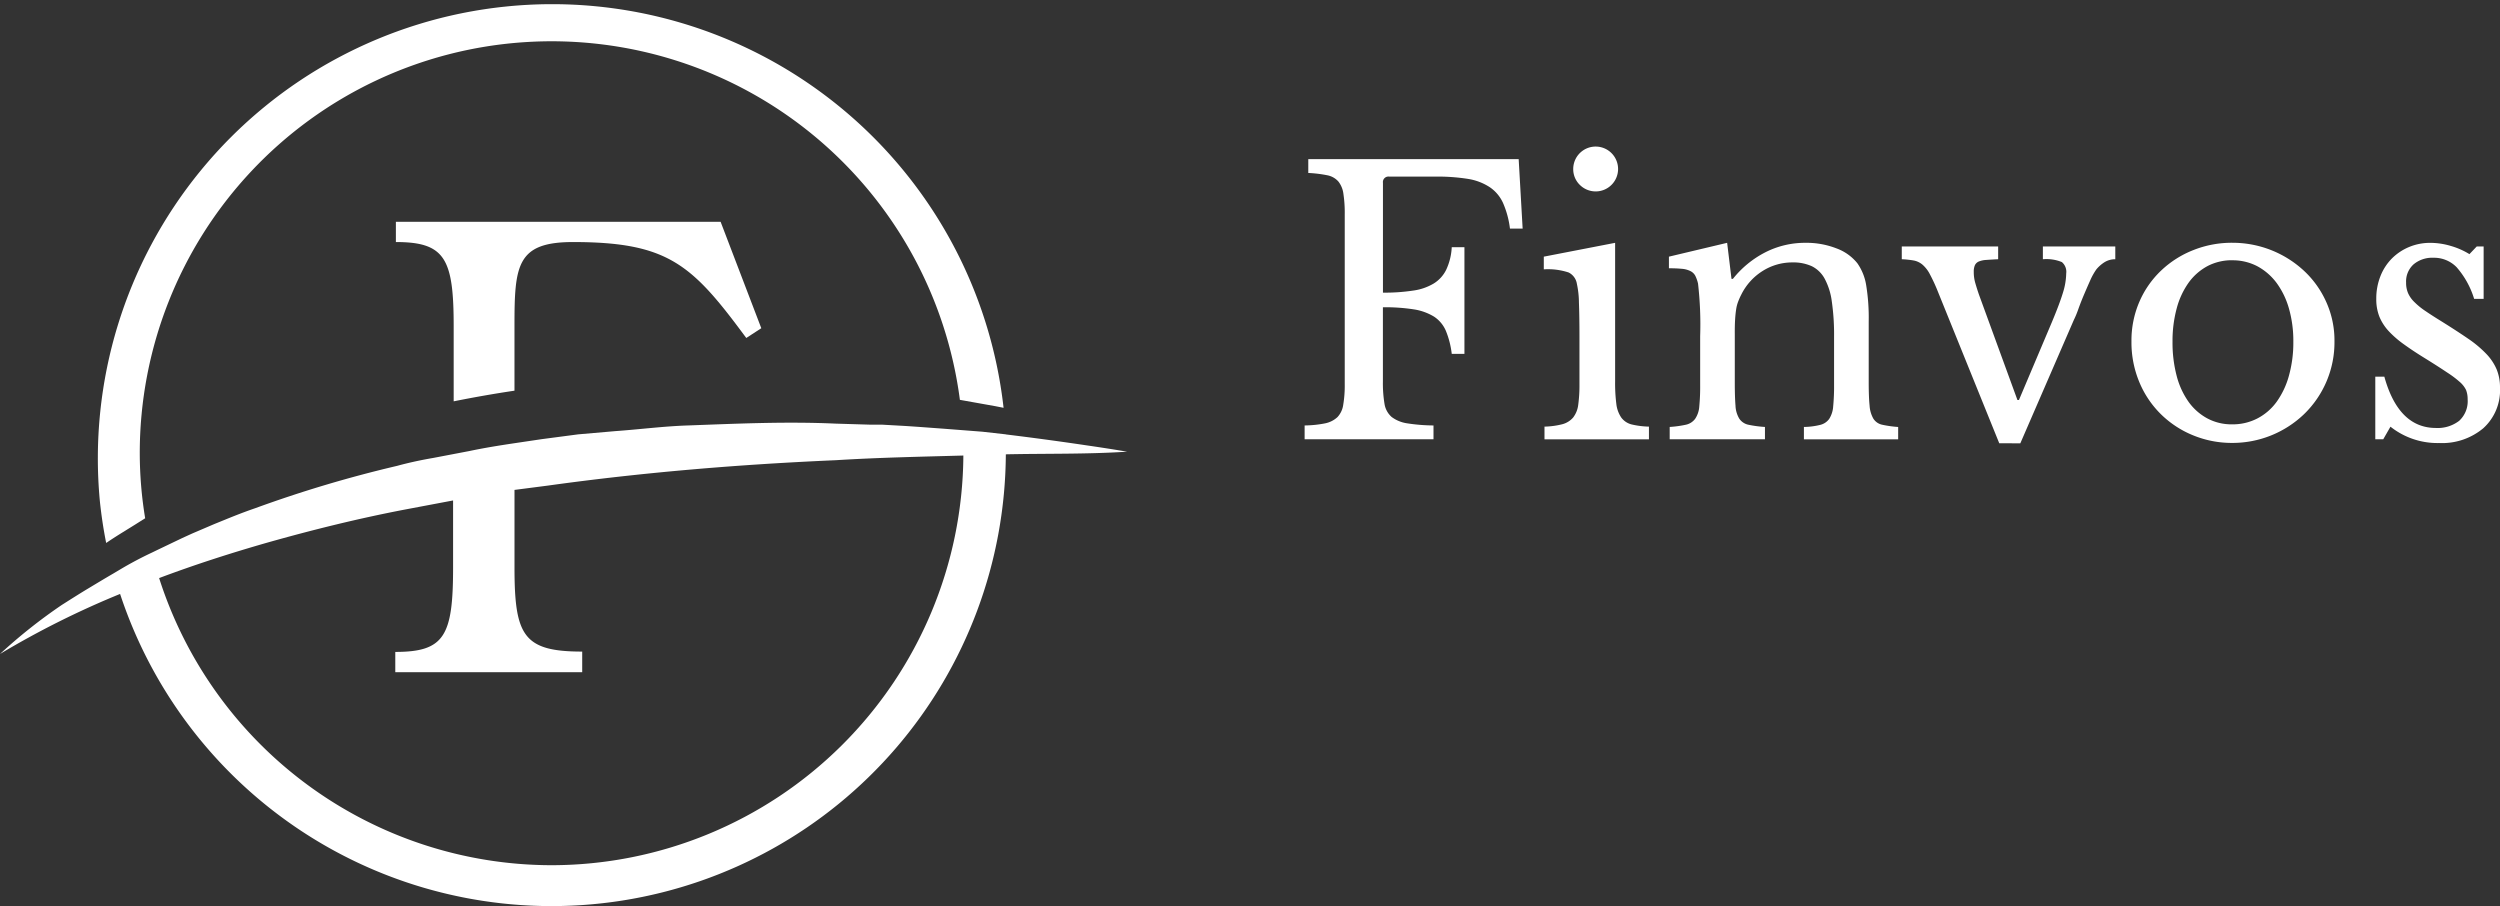
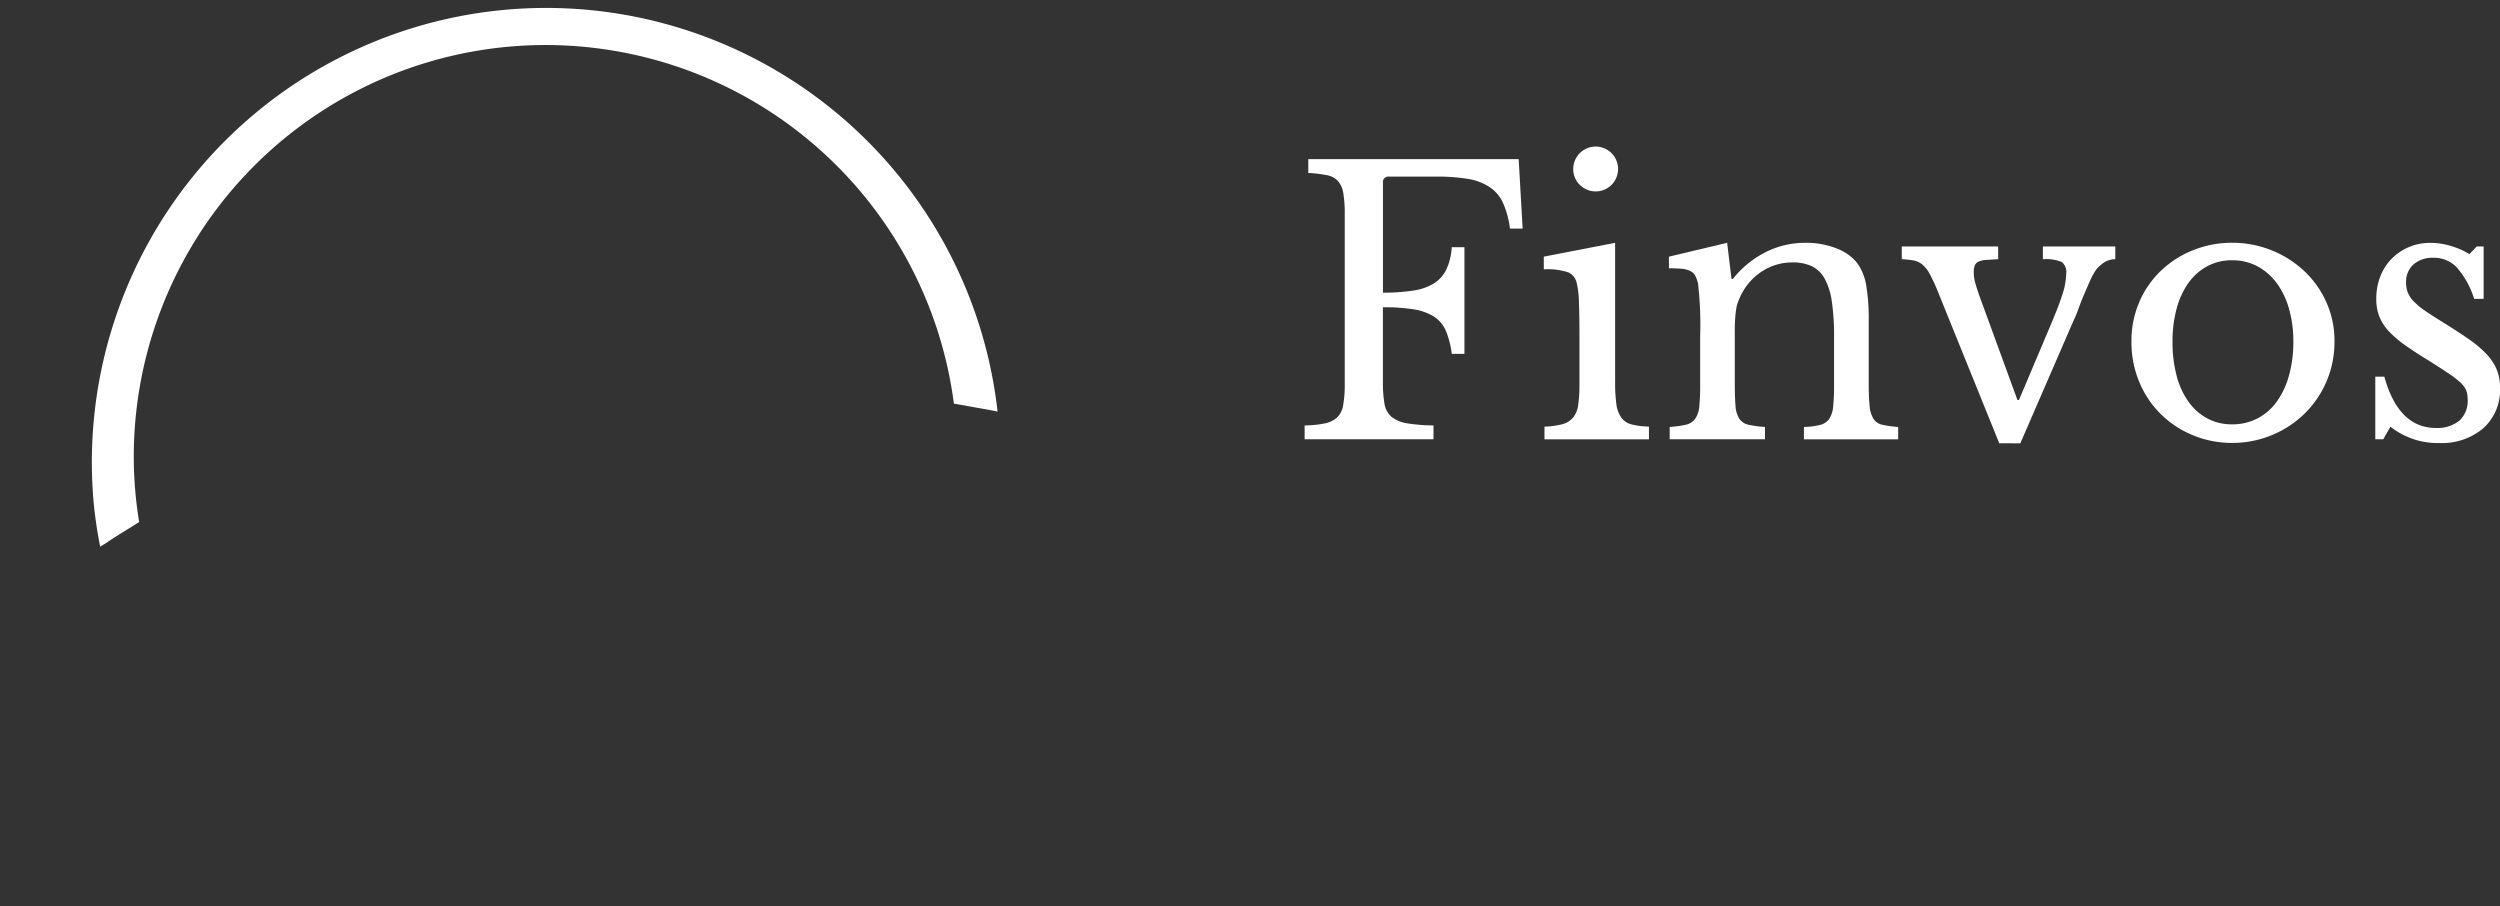
<svg xmlns="http://www.w3.org/2000/svg" width="188.938" height="68.485">
  <rect width="100%" height="100%" fill="#333333" stroke="none" />
  <defs>
    <clipPath id="a">
      <path data-name="Rectangle 5" fill="none" d="M0 0h188.938v68.485H0z" />
    </clipPath>
  </defs>
  <g data-name="Group 10" clip-path="url(#a)" fill="#fff">
-     <path data-name="Path 5" d="M8.067 41.007c.794-.545 1.634-1.032 2.451-1.554l.453-.284a30.459 30.459 0 0 1-.408-4.9 31.121 31.121 0 0 1 61.981-4.05l2.666.476.635.125a34.332 34.332 0 0 0-68.3 7.033q.165 1.6.478 3.178Z" />
-     <path data-name="Path 6" d="M38.882 29.525v-4.958c0-4.538.193-6.274 4.425-6.274 7.239 0 9.009 1.724 13.093 7.25l1.135-.738-3.075-8.044H29.919v1.532c3.721 0 4.368 1.259 4.368 6.365v5.673a91.273 91.273 0 0 1 4.6-.806" />
-     <path data-name="Path 7" d="m76.016 32.826-1.781-.2-1.464-.114-1.464-.113-1.849-.136-1-.068-1.781-.1h-.885l-2.631-.079c-3.71-.17-7.409 0-11.119.136-1.85.057-3.7.3-5.548.431l-2.794.243-2.757.363-2.065.307c-1.135.17-2.269.351-3.4.59l-2.734.522c-.919.159-1.827.351-2.735.6a93.678 93.678 0 0 0-10.722 3.2c-.794.272-1.577.579-2.36.9l-.738.3-1.655.708-.749.341-1.895.907-.374.182a27.5 27.5 0 0 0-2.439 1.293l-.533.317c-.647.375-1.282.761-1.906 1.135s-1.317.817-1.963 1.225A39.957 39.957 0 0 0 0 49.425a66.626 66.626 0 0 1 9.076-4.538 34.332 34.332 0 0 0 66.94-10.551c3.052-.068 6.1 0 9.167-.2-1.009-.17-2.031-.329-3.052-.476q-3.051-.454-6.115-.828M41.684 65.388a31.179 31.179 0 0 1-29.658-21.7c2.655-1 5.367-1.872 8.09-2.655 3.483-.987 7.012-1.861 10.518-2.53l3.608-.681v5.071c0 5.162-.647 6.376-4.368 6.376v1.532H44v-1.557c-4.459 0-5.117-1.214-5.117-6.377v-5.842l2.541-.329c7.193-1 14.466-1.6 21.76-1.917 3.2-.2 6.411-.262 9.622-.352a31.155 31.155 0 0 1-31.122 30.961" />
+     <path data-name="Path 5" d="M8.067 41.007c.794-.545 1.634-1.032 2.451-1.554a30.459 30.459 0 0 1-.408-4.9 31.121 31.121 0 0 1 61.981-4.05l2.666.476.635.125a34.332 34.332 0 0 0-68.3 7.033q.165 1.6.478 3.178Z" />
    <path data-name="Path 8" d="M104.513 23.22v5.607a9.519 9.519 0 0 0 .121 1.69 1.657 1.657 0 0 0 .537.993 2.565 2.565 0 0 0 1.174.483 13.531 13.531 0 0 0 1.992.161V33.2h-9.74v-1.046a8.362 8.362 0 0 0 1.556-.161 1.927 1.927 0 0 0 .926-.47 1.7 1.7 0 0 0 .436-.932 8.847 8.847 0 0 0 .114-1.57V16.204a9.585 9.585 0 0 0-.1-1.549 1.88 1.88 0 0 0-.382-.939 1.5 1.5 0 0 0-.838-.47 9.631 9.631 0 0 0-1.435-.174v-1.047h15.9l.3 5.252h-.959a6.913 6.913 0 0 0-.523-1.938 2.864 2.864 0 0 0-1.006-1.194 4.187 4.187 0 0 0-1.637-.624 14.612 14.612 0 0 0-2.475-.174h-3.488a.415.415 0 0 0-.469.47v8.3a14.349 14.349 0 0 0 2.267-.154 4.1 4.1 0 0 0 1.57-.537 2.522 2.522 0 0 0 .946-1.046 4.534 4.534 0 0 0 .416-1.7h.959v8.062h-.959a6.578 6.578 0 0 0-.443-1.737 2.423 2.423 0 0 0-.892-1.073 4.139 4.139 0 0 0-1.523-.55 14.2 14.2 0 0 0-2.341-.161m17.546-4.869v10.475a12.473 12.473 0 0 0 .094 1.717 2.277 2.277 0 0 0 .376 1.02 1.4 1.4 0 0 0 .765.51 6.212 6.212 0 0 0 1.321.168v.959h-7.894v-.959a5.968 5.968 0 0 0 1.348-.181 1.631 1.631 0 0 0 .812-.5 1.95 1.95 0 0 0 .389-.959 11 11 0 0 0 .094-1.583V25.5q0-1.6-.04-2.629a6.809 6.809 0 0 0-.154-1.415 1.152 1.152 0 0 0-.63-.865 4.987 4.987 0 0 0-1.871-.235v-.959Zm-3.166-5.585a1.695 1.695 0 1 1 .5 1.207 1.652 1.652 0 0 1-.5-1.207m12.21 12.431v3.682q0 1.127.054 1.777a2.046 2.046 0 0 0 .288.986 1.1 1.1 0 0 0 .684.456 8.546 8.546 0 0 0 1.254.168v.932h-7.2v-.932a8.251 8.251 0 0 0 1.221-.168 1.179 1.179 0 0 0 .7-.443 1.88 1.88 0 0 0 .315-.932 15.707 15.707 0 0 0 .067-1.65V25.42a27.2 27.2 0 0 0-.161-3.991 2.732 2.732 0 0 0-.208-.59.828.828 0 0 0-.376-.355 1.737 1.737 0 0 0-.63-.168 9.772 9.772 0 0 0-.986-.04v-.879l4.4-1.046.329 2.723h.107a7.486 7.486 0 0 1 2.448-2.005 6.6 6.6 0 0 1 3.052-.718 6.218 6.218 0 0 1 2.314.416 3.611 3.611 0 0 1 1.59 1.127 3.965 3.965 0 0 1 .664 1.637 15.259 15.259 0 0 1 .195 2.763v4.588q0 1.127.067 1.777a2.267 2.267 0 0 0 .288.986 1.043 1.043 0 0 0 .671.456 8.366 8.366 0 0 0 1.2.168v.932h-7.123v-.934a5.334 5.334 0 0 0 1.221-.154 1.175 1.175 0 0 0 .691-.456 2 2 0 0 0 .3-.946 15.775 15.775 0 0 0 .067-1.637v-3.628a17.487 17.487 0 0 0-.168-2.643 5 5 0 0 0-.537-1.73 2.242 2.242 0 0 0-.973-.952 3.349 3.349 0 0 0-1.455-.288 4.181 4.181 0 0 0-2.274.651 4.42 4.42 0 0 0-1.6 1.771 5.066 5.066 0 0 0-.235.523 2.681 2.681 0 0 0-.154.577q-.053.329-.081.758t-.027 1.087m19.988 8.3-4.641-11.469a12.824 12.824 0 0 0-.6-1.3 2.438 2.438 0 0 0-.563-.731 1.45 1.45 0 0 0-.671-.315 7.123 7.123 0 0 0-.892-.094v-.966h7.284v.966q-.55.027-.905.054a1.725 1.725 0 0 0-.563.121.578.578 0 0 0-.288.275 1.2 1.2 0 0 0-.087.51 2.933 2.933 0 0 0 .127.879q.121.416.262.825l2.911 7.975h.114l2.5-5.909q.576-1.375.825-2.2a5.147 5.147 0 0 0 .248-1.462.957.957 0 0 0-.329-.852 3.084 3.084 0 0 0-1.435-.215v-.966h5.473v.966a1.539 1.539 0 0 0-.8.215 2.628 2.628 0 0 0-.63.55 4.744 4.744 0 0 0-.456.812q-.228.51-.463 1.06t-.429 1.087a7.2 7.2 0 0 1-.355.865l-4.045 9.323Zm17.6-15.152a7.934 7.934 0 0 1 5.433 2.12 7.267 7.267 0 0 1 1.677 2.348 7.08 7.08 0 0 1 .624 2.985 7.552 7.552 0 0 1-2.3 5.5 7.818 7.818 0 0 1-5.433 2.173 7.7 7.7 0 0 1-2.924-.563 7.487 7.487 0 0 1-2.435-1.583 7.335 7.335 0 0 1-1.65-2.435 7.8 7.8 0 0 1-.6-3.092 7.377 7.377 0 0 1 .6-3 7.153 7.153 0 0 1 1.65-2.361 7.526 7.526 0 0 1 2.435-1.543 7.863 7.863 0 0 1 2.924-.55m0 1.321a3.953 3.953 0 0 0-1.851.436 4.212 4.212 0 0 0-1.435 1.254 6 6 0 0 0-.905 1.952 9.431 9.431 0 0 0-.315 2.515 9.881 9.881 0 0 0 .315 2.589 5.986 5.986 0 0 0 .905 1.965 4.18 4.18 0 0 0 1.422 1.248 3.881 3.881 0 0 0 1.865.443 4.054 4.054 0 0 0 1.9-.443 4.174 4.174 0 0 0 1.462-1.261 6.189 6.189 0 0 0 .932-1.985 9.305 9.305 0 0 0 .329-2.555 8.909 8.909 0 0 0-.329-2.5 6.063 6.063 0 0 0-.932-1.938 4.435 4.435 0 0 0-1.461-1.267 4 4 0 0 0-1.9-.449m11.966 12.569-.55.959h-.6v-4.733h.684q1.074 3.876 3.9 3.877a2.669 2.669 0 0 0 1.751-.537 2.009 2.009 0 0 0 .644-1.637 1.854 1.854 0 0 0-.121-.7 1.911 1.911 0 0 0-.469-.6 7.711 7.711 0 0 0-.966-.724q-.617-.416-1.63-1.046-.939-.576-1.623-1.073a7.576 7.576 0 0 1-1.16-1.006 3.681 3.681 0 0 1-.7-1.087 3.563 3.563 0 0 1-.235-1.348 4.569 4.569 0 0 1 .315-1.717 3.931 3.931 0 0 1 .865-1.335 4.03 4.03 0 0 1 1.294-.865 4.125 4.125 0 0 1 1.623-.315 5.465 5.465 0 0 1 1.543.235 5.65 5.65 0 0 1 1.4.617l.55-.577h.523v3.957h-.718a6.5 6.5 0 0 0-1.321-2.388 2.377 2.377 0 0 0-1.757-.718 2.192 2.192 0 0 0-1.5.5 1.737 1.737 0 0 0-.563 1.375 1.965 1.965 0 0 0 .154.812 2.154 2.154 0 0 0 .483.671 5.352 5.352 0 0 0 .838.677q.5.342 1.221.785 1.18.737 2.019 1.315a8.435 8.435 0 0 1 1.362 1.147 3.918 3.918 0 0 1 .771 1.167 3.585 3.585 0 0 1 .248 1.375 3.868 3.868 0 0 1-1.268 3.065 4.841 4.841 0 0 1-3.327 1.113 5.711 5.711 0 0 1-3.682-1.234" />
  </g>
</svg>